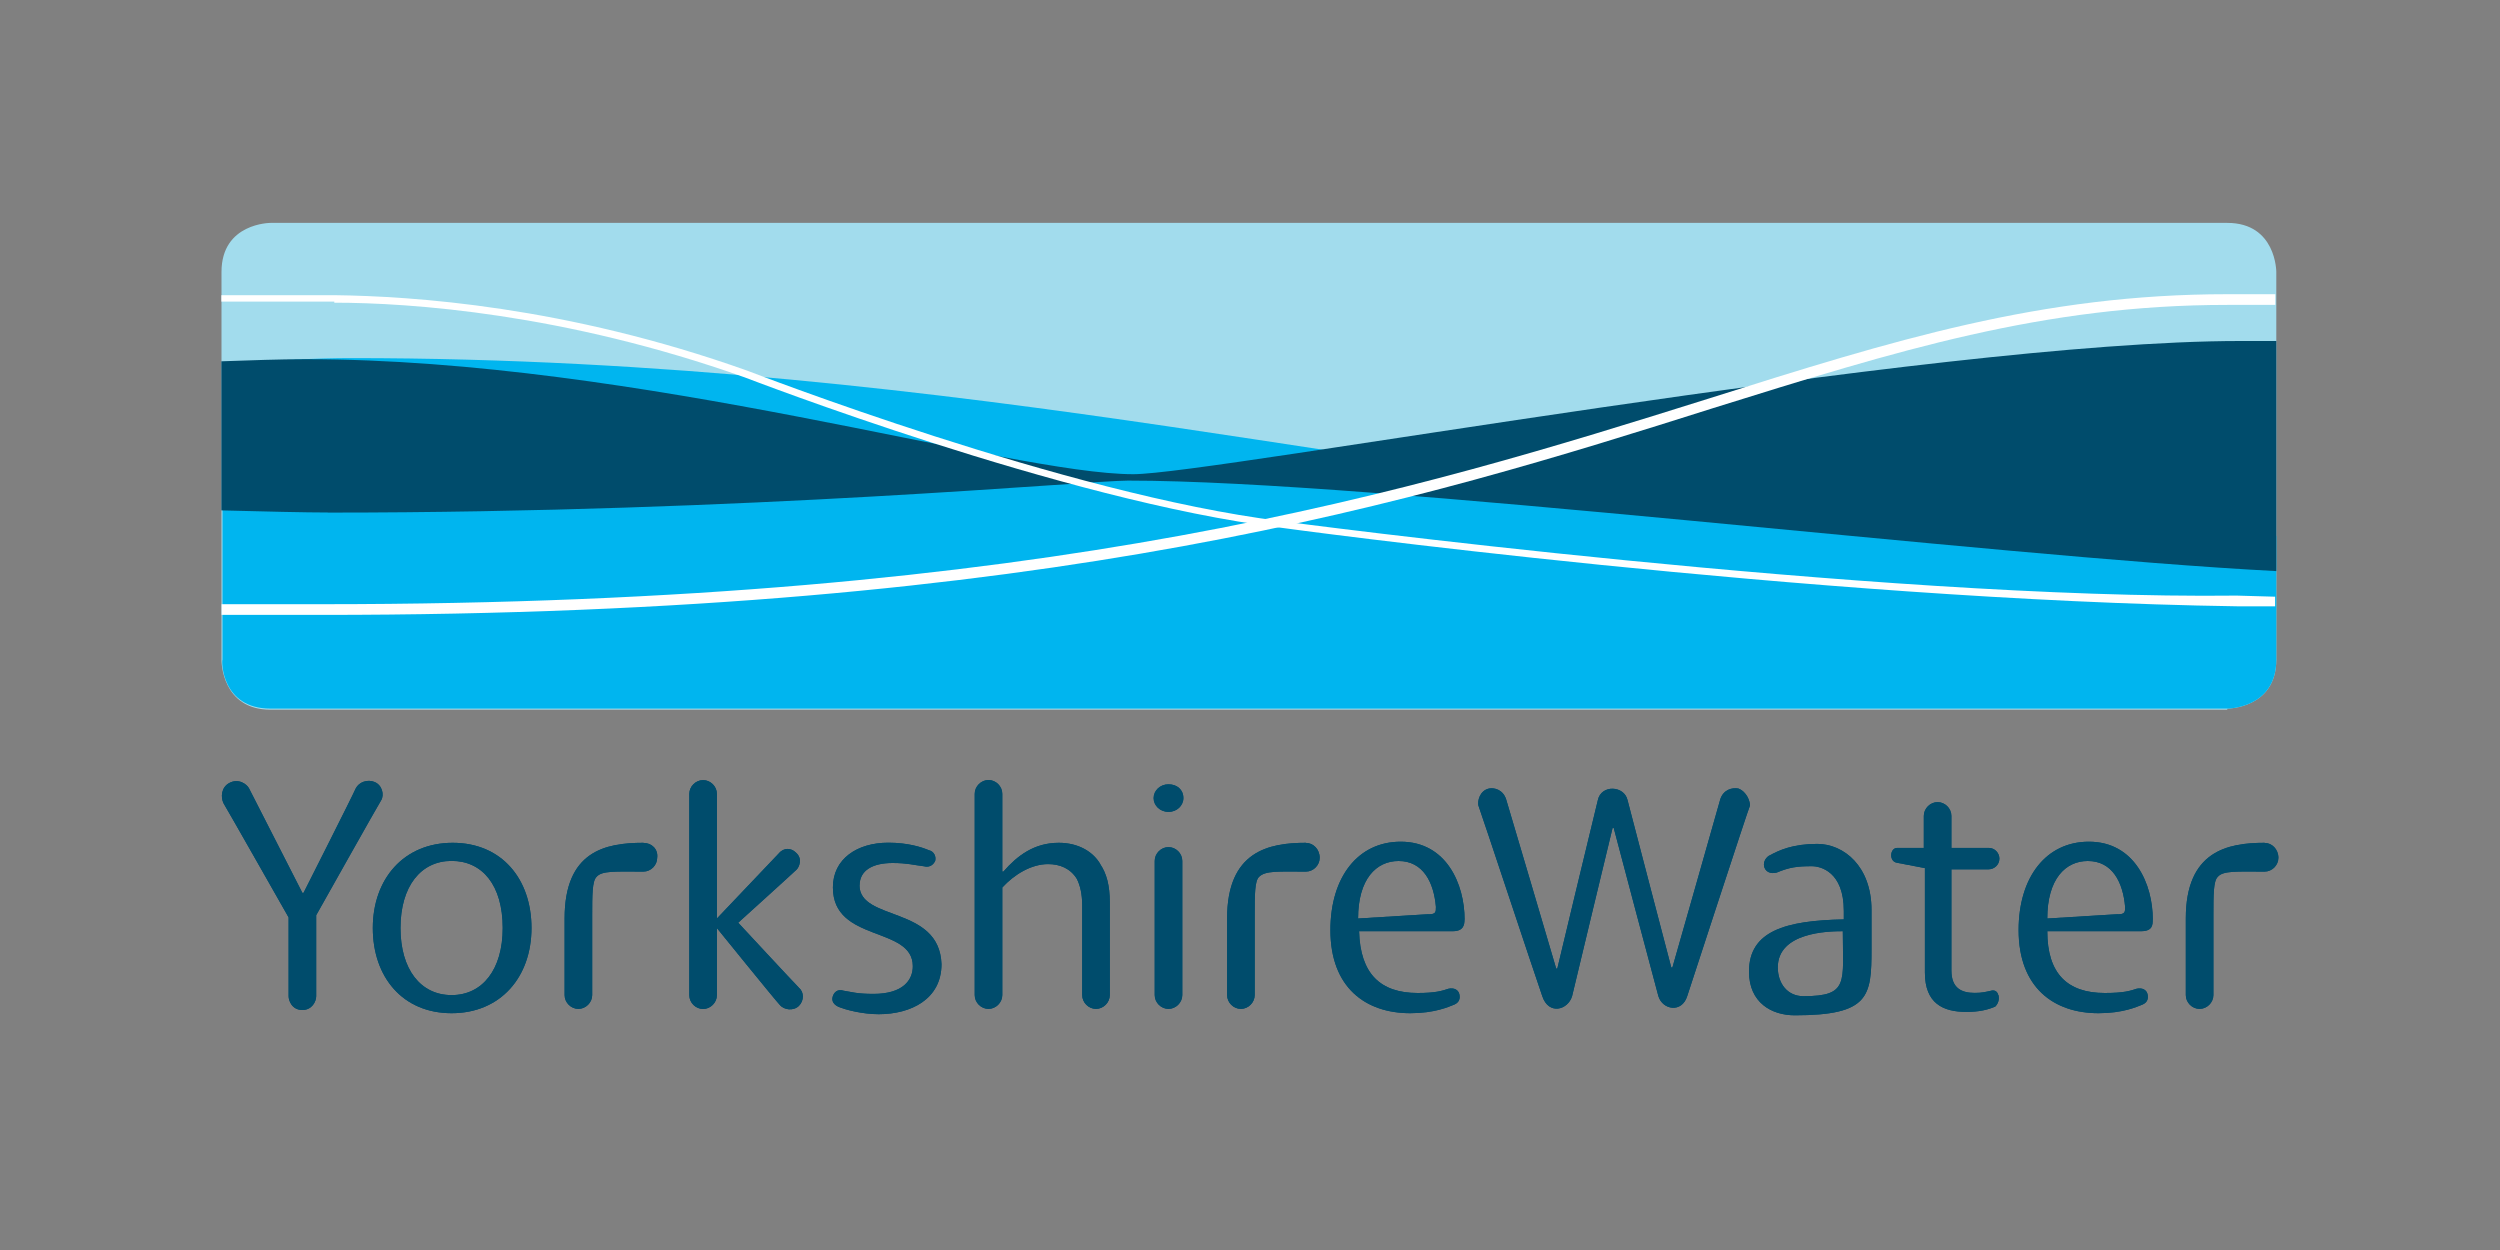
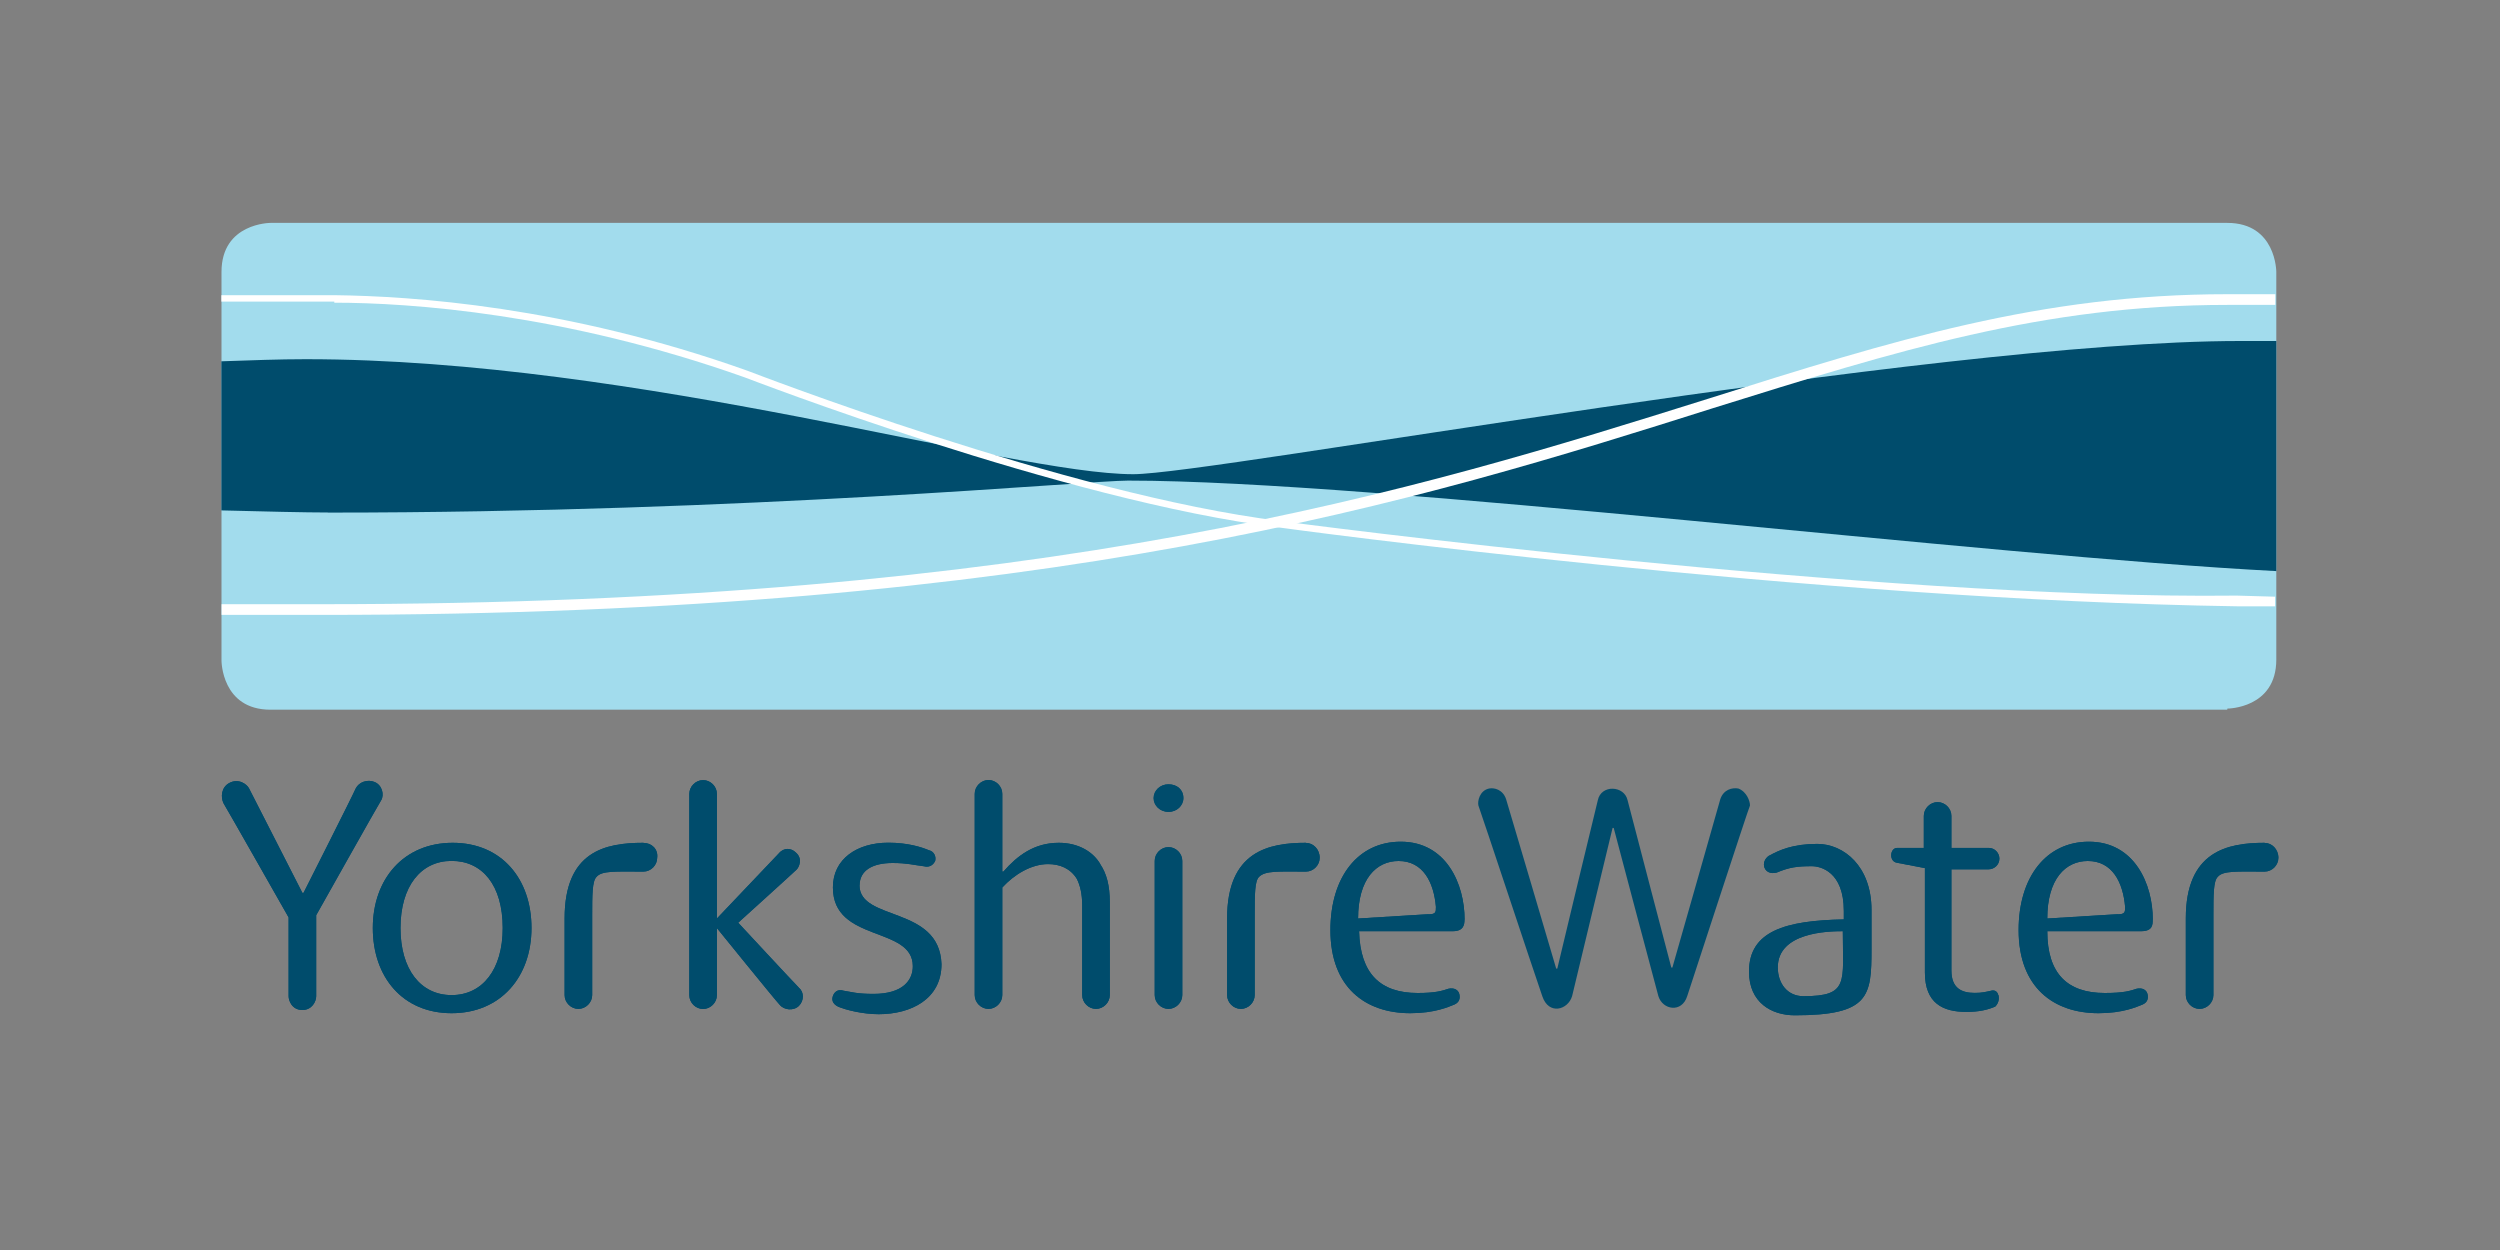
<svg xmlns="http://www.w3.org/2000/svg" id="Layer_1" data-name="Layer 1" viewBox="0 0 250 125">
  <rect x="0" y="0" width="250" height="125" fill="#808080" stroke="none" />
  <defs>
    <style>
      .cls-1 {
        fill: #004c6c;
      }

      .cls-2 {
        fill: #a2dced;
      }

      .cls-3 {
        fill: #fff;
      }

      .cls-4 {
        fill: #00b5ef;
      }
    </style>
  </defs>
  <path class="cls-1" d="M116.85,81.19c.85,0,1.49-.64,1.49-1.38,0-.85-.64-1.38-1.49-1.38s-1.49.64-1.49,1.38.64,1.38,1.49,1.38" />
  <path class="cls-1" d="M116.85,81.19c.85,0,1.49-.64,1.49-1.38,0-.85-.64-1.38-1.49-1.38s-1.49.64-1.49,1.38.64,1.38,1.49,1.38" />
  <path class="cls-1" d="M53.15,92.8c0-4.9-2.98-8.52-7.88-8.52s-7.99,3.62-7.99,8.52,2.98,8.52,7.88,8.52,7.99-3.62,7.99-8.52M50.27,92.8c0,4.15-2.02,6.71-5.11,6.71s-5.11-2.56-5.11-6.71,2.02-6.71,5.11-6.71c3.09,0,5.11,2.45,5.11,6.71" />
  <path class="cls-1" d="M116.85,84.71c-.75,0-1.38.64-1.38,1.38v13.42c0,.75.64,1.38,1.38,1.38s1.38-.64,1.38-1.38v-13.42c0-.75-.64-1.38-1.38-1.38" />
  <path class="cls-1" d="M110.03,86.41c-.75-1.28-2.24-2.13-4.15-2.13-2.45,0-4.15,1.28-5.54,2.88h-.11v-7.78c0-.75-.64-1.38-1.38-1.38s-1.38.64-1.38,1.38v20.13c0,.75.64,1.38,1.38,1.38s1.38-.64,1.38-1.38v-10.76c1.17-1.28,2.88-2.34,4.58-2.34,1.17,0,2.24.43,2.88,1.49.32.64.53,1.49.53,2.66v8.95c0,.75.64,1.38,1.38,1.38s1.38-.64,1.38-1.38v-9.27c0-1.7-.32-2.88-.96-3.83" />
  <path class="cls-1" d="M85.96,88.54c0-1.49,1.28-2.24,3.3-2.24,1.49,0,2.13.21,3.09.32.75.21,1.07-.32,1.17-.53.11-.43-.11-.96-.64-1.07-.75-.32-2.13-.75-4.05-.75-3.09,0-5.54,1.6-5.54,4.47,0,5.54,7.99,3.83,7.99,7.88,0,1.38-.96,2.77-3.94,2.77-1.7,0-2.24-.21-2.98-.32-.64-.21-.96.21-1.07.53s-.11.75.53,1.07c.75.32,2.45.75,4.05.75,3.2,0,6.28-1.49,6.28-5.01-.21-5.86-8.2-4.26-8.2-7.88" />
  <path class="cls-1" d="M64.34,84.28c-3.83,0-7.88.85-7.88,7.56v7.67c0,.75.64,1.38,1.38,1.38s1.38-.64,1.38-1.38v-7.99c0-2.02,0-3.41.43-3.83.53-.64,1.92-.53,4.69-.53.75,0,1.38-.64,1.38-1.38.11-.85-.53-1.49-1.38-1.49" />
  <path class="cls-1" d="M130.59,84.28c-3.73,0-7.88.85-7.88,7.56v7.67c0,.75.64,1.38,1.38,1.38s1.38-.64,1.38-1.38v-7.99c0-2.02,0-3.41.43-3.83.64-.64,1.92-.53,4.69-.53.75,0,1.38-.64,1.38-1.38,0-.85-.64-1.49-1.38-1.49" />
  <path class="cls-1" d="M226.46,84.28c-3.73,0-7.88.85-7.88,7.56v7.67c0,.75.64,1.38,1.38,1.38s1.38-.64,1.38-1.38v-7.99c0-2.02,0-3.41.43-3.83.53-.64,1.92-.53,4.69-.53.75,0,1.38-.64,1.38-1.38,0-.85-.64-1.49-1.38-1.49" />
  <path class="cls-1" d="M37.49,78.21c-.75-.32-1.6,0-1.92.64-.21.53-5.22,10.44-5.22,10.44h-.11s-5.11-10.01-5.33-10.44c-.21-.43-1.07-1.07-2.02-.53-.75.43-.85,1.38-.53,2.02.21.32,6.5,11.4,6.5,11.4v7.88c0,.43.32,1.38,1.38,1.38.96,0,1.38-.85,1.38-1.38v-8.1s6.28-11.18,6.5-11.5c.32-.53.11-1.49-.64-1.81" />
  <path class="cls-1" d="M79.89,98.77c-.53-.53-6.07-6.5-6.07-6.5h0s5.65-5.11,5.86-5.33.64-1.07-.11-1.7c-.43-.43-1.17-.53-1.7.11-.21.21-6.18,6.5-6.18,6.5h0v-12.46c0-.75-.64-1.38-1.38-1.38s-1.38.64-1.38,1.38v20.13c0,.75.64,1.38,1.38,1.38s1.38-.64,1.38-1.38v-6.71h0s5.86,7.24,6.28,7.67c.43.53,1.38.64,1.92.11.53-.53.53-1.38,0-1.81" />
  <path class="cls-1" d="M142.84,91.42l-7.03.43c0-3.94,1.81-5.75,4.05-5.75,2.45,0,3.52,2.13,3.73,4.58,0,.53,0,.75-.75.75M146.46,91.95c0-3.52-1.81-7.78-6.39-7.78-4.26,0-7.03,3.52-7.03,8.84,0,5.75,3.52,8.31,7.99,8.31,2.45,0,3.83-.64,4.37-.85.53-.21.64-.64.53-1.07s-.53-.64-1.07-.53c-.64.21-1.28.43-3.09.43-3.73,0-5.75-1.92-5.86-6.18h9.37c1.07,0,1.17-.64,1.17-1.17" />
  <path class="cls-1" d="M211.76,91.42l-7.03.43c0-3.94,1.81-5.75,4.05-5.75,2.45,0,3.52,2.13,3.73,4.58,0,.53,0,.75-.75.75M215.28,91.95c0-3.52-1.81-7.78-6.39-7.78-4.26,0-7.03,3.52-7.03,8.84,0,5.75,3.52,8.31,7.99,8.31,2.45,0,3.83-.64,4.37-.85.53-.21.64-.64.53-1.07s-.53-.64-1.07-.53c-.64.21-1.28.43-3.2.43-3.73,0-5.75-1.92-5.75-6.18h9.37c1.17,0,1.17-.64,1.17-1.17" />
  <path class="cls-1" d="M184.28,93.12c-1.49,0-6.5.11-6.5,3.62,0,1.6.96,2.88,2.56,2.88,4.58,0,3.94-1.38,3.94-6.5M176.93,85.56c.96-.53,2.34-1.17,4.79-1.17,2.66,0,5.43,2.24,5.43,6.6v3.94c0,4.69-.21,6.6-7.67,6.6-2.34,0-4.58-1.28-4.58-4.37,0-4.05,3.62-5.11,9.48-5.22v-.85c0-3.94-2.34-4.47-3.2-4.47-1.49,0-2.24.11-3.52.64-1.28.32-1.7-1.07-.75-1.7" />
  <path class="cls-1" d="M199.83,99.51c-.11-.43-.43-.53-.75-.43-.53.11-.85.21-1.6.21-1.28,0-2.34-.43-2.34-2.24v-10.12h3.73c.53,0,1.07-.43,1.07-1.07,0-.53-.43-1.07-1.07-1.07h-3.73v-3.2c0-.75-.64-1.38-1.38-1.38s-1.38.64-1.38,1.38v3.2h-2.66c-.75,0-.85,1.38,0,1.49.53.11,2.77.53,2.77.53v10.44c0,3.09,1.81,3.94,4.15,3.94,1.28,0,2.13-.21,2.88-.53.32-.32.43-.75.32-1.17" />
  <path class="cls-1" d="M173.84,78.85c-.64-.11-1.49.11-1.81,1.07-.32,1.17-4.79,16.83-4.79,16.83h-.11s-4.05-15.45-4.37-16.72c-.32-1.49-2.66-1.6-2.98,0-.43,1.7-4.05,16.83-4.05,16.83h-.11s-4.9-16.62-5.01-16.94c-.32-.96-1.17-1.17-1.7-1.07-.96.21-1.17,1.28-1.07,1.7.32.85,5.43,16.3,6.39,19.07.64,1.92,2.56,1.38,2.98,0,.32-1.38,4.05-16.83,4.05-16.83h.11s4.37,16.51,4.47,16.83c.43,1.38,2.34,1.7,2.88,0,.11-.32,6.18-18.96,6.28-19.07,0-.43-.32-1.38-1.17-1.7" />
  <path class="cls-1" d="M53.15,92.8c0-4.9-2.98-8.52-7.88-8.52s-7.99,3.62-7.99,8.52,2.98,8.52,7.88,8.52,7.99-3.62,7.99-8.52M50.27,92.8c0,4.15-2.02,6.71-5.11,6.71s-5.11-2.56-5.11-6.71,2.02-6.71,5.11-6.71c3.09,0,5.11,2.45,5.11,6.71" />
  <path class="cls-1" d="M116.85,84.71c-.75,0-1.38.64-1.38,1.38v13.42c0,.75.64,1.38,1.38,1.38s1.38-.64,1.38-1.38v-13.42c0-.75-.64-1.38-1.38-1.38" />
  <path class="cls-1" d="M110.03,86.41c-.75-1.28-2.24-2.13-4.15-2.13-2.45,0-4.15,1.28-5.54,2.88h-.11v-7.78c0-.75-.64-1.38-1.38-1.38s-1.38.64-1.38,1.38v20.13c0,.75.64,1.38,1.38,1.38s1.38-.64,1.38-1.38v-10.76c1.17-1.28,2.88-2.34,4.58-2.34,1.17,0,2.24.43,2.88,1.49.32.64.53,1.49.53,2.66v8.95c0,.75.64,1.38,1.38,1.38s1.38-.64,1.38-1.38v-9.27c0-1.7-.32-2.88-.96-3.83" />
  <path class="cls-1" d="M85.96,88.54c0-1.49,1.28-2.24,3.3-2.24,1.49,0,2.13.21,3.09.32.75.21,1.07-.32,1.17-.53.11-.43-.11-.96-.64-1.07-.75-.32-2.13-.75-4.05-.75-3.09,0-5.54,1.6-5.54,4.47,0,5.54,7.99,3.83,7.99,7.88,0,1.38-.96,2.77-3.94,2.77-1.7,0-2.24-.21-2.98-.32-.64-.21-.96.21-1.07.53s-.11.75.53,1.07c.75.32,2.45.75,4.05.75,3.2,0,6.28-1.49,6.28-5.01-.21-5.86-8.2-4.26-8.2-7.88" />
  <path class="cls-1" d="M64.34,84.28c-3.83,0-7.88.85-7.88,7.56v7.67c0,.75.64,1.38,1.38,1.38s1.38-.64,1.38-1.38v-7.99c0-2.02,0-3.41.43-3.83.53-.64,1.92-.53,4.69-.53.75,0,1.38-.64,1.38-1.38.11-.85-.53-1.49-1.38-1.49" />
  <path class="cls-1" d="M130.59,84.28c-3.73,0-7.88.85-7.88,7.56v7.67c0,.75.64,1.38,1.38,1.38s1.38-.64,1.38-1.38v-7.99c0-2.02,0-3.41.43-3.83.64-.64,1.92-.53,4.69-.53.75,0,1.38-.64,1.38-1.38,0-.85-.64-1.49-1.38-1.49" />
  <path class="cls-1" d="M226.46,84.28c-3.73,0-7.88.85-7.88,7.56v7.67c0,.75.64,1.38,1.38,1.38s1.38-.64,1.38-1.38v-7.99c0-2.02,0-3.41.43-3.83.53-.64,1.92-.53,4.69-.53.75,0,1.38-.64,1.38-1.38,0-.85-.64-1.49-1.38-1.49" />
  <path class="cls-1" d="M37.49,78.21c-.75-.32-1.6,0-1.92.64-.21.53-5.22,10.44-5.22,10.44h-.11s-5.11-10.01-5.33-10.44c-.21-.43-1.07-1.07-2.02-.53-.75.43-.85,1.38-.53,2.02.21.32,6.5,11.4,6.5,11.4v7.88c0,.43.32,1.38,1.38,1.38.96,0,1.38-.85,1.38-1.38v-8.1s6.28-11.18,6.5-11.5c.32-.53.11-1.49-.64-1.81" />
  <path class="cls-1" d="M79.89,98.77c-.53-.53-6.07-6.5-6.07-6.5h0s5.65-5.11,5.86-5.33.64-1.07-.11-1.7c-.43-.43-1.17-.53-1.7.11-.21.21-6.18,6.5-6.18,6.5h0v-12.46c0-.75-.64-1.38-1.38-1.38s-1.38.64-1.38,1.38v20.13c0,.75.64,1.38,1.38,1.38s1.38-.64,1.38-1.38v-6.71h0s5.86,7.24,6.28,7.67c.43.53,1.38.64,1.92.11.53-.53.53-1.38,0-1.81" />
  <path class="cls-1" d="M142.84,91.42l-7.03.43c0-3.94,1.81-5.75,4.05-5.75,2.45,0,3.52,2.13,3.73,4.58,0,.53,0,.75-.75.75M146.46,91.95c0-3.52-1.81-7.78-6.39-7.78-4.26,0-7.03,3.52-7.03,8.84,0,5.75,3.52,8.31,7.99,8.31,2.45,0,3.83-.64,4.37-.85.53-.21.64-.64.53-1.07s-.53-.64-1.07-.53c-.64.21-1.28.43-3.09.43-3.73,0-5.75-1.92-5.86-6.18h9.37c1.07,0,1.17-.64,1.17-1.17" />
  <path class="cls-1" d="M211.76,91.42l-7.03.43c0-3.94,1.81-5.75,4.05-5.75,2.45,0,3.52,2.13,3.73,4.58,0,.53,0,.75-.75.75M215.28,91.95c0-3.52-1.81-7.78-6.39-7.78-4.26,0-7.03,3.52-7.03,8.84,0,5.75,3.52,8.31,7.99,8.31,2.45,0,3.83-.64,4.37-.85.53-.21.64-.64.53-1.07s-.53-.64-1.07-.53c-.64.21-1.28.43-3.2.43-3.73,0-5.75-1.92-5.75-6.18h9.37c1.17,0,1.17-.64,1.17-1.17" />
  <path class="cls-1" d="M184.28,93.12c-1.49,0-6.5.11-6.5,3.62,0,1.6.96,2.88,2.56,2.88,4.58,0,3.94-1.38,3.94-6.5M176.93,85.56c.96-.53,2.34-1.17,4.79-1.17,2.66,0,5.43,2.24,5.43,6.6v3.94c0,4.69-.21,6.6-7.67,6.6-2.34,0-4.58-1.28-4.58-4.37,0-4.05,3.62-5.11,9.48-5.22v-.85c0-3.94-2.34-4.47-3.2-4.47-1.49,0-2.24.11-3.52.64-1.28.32-1.7-1.07-.75-1.7" />
  <path class="cls-1" d="M199.83,99.51c-.11-.43-.43-.53-.75-.43-.53.11-.85.21-1.6.21-1.28,0-2.34-.43-2.34-2.24v-10.12h3.73c.53,0,1.07-.43,1.07-1.07,0-.53-.43-1.07-1.07-1.07h-3.73v-3.2c0-.75-.64-1.38-1.38-1.38s-1.38.64-1.38,1.38v3.2h-2.66c-.75,0-.85,1.38,0,1.49.53.11,2.77.53,2.77.53v10.44c0,3.09,1.81,3.94,4.15,3.94,1.28,0,2.13-.21,2.88-.53.32-.32.43-.75.32-1.17" />
-   <path class="cls-1" d="M173.84,78.85c-.64-.11-1.49.11-1.81,1.07-.32,1.17-4.79,16.83-4.79,16.83h-.11s-4.05-15.45-4.37-16.72c-.32-1.49-2.66-1.6-2.98,0-.43,1.7-4.05,16.83-4.05,16.83h-.11s-4.9-16.62-5.01-16.94c-.32-.96-1.17-1.17-1.7-1.07-.96.21-1.17,1.28-1.07,1.7.32.85,5.43,16.3,6.39,19.07.64,1.92,2.56,1.38,2.98,0,.32-1.38,4.05-16.83,4.05-16.83h.11s4.37,16.51,4.47,16.83c.43,1.38,2.34,1.7,2.88,0,.11-.32,6.18-18.96,6.28-19.07,0-.43-.32-1.38-1.17-1.7" />
  <path class="cls-2" d="M222.73,70.86s4.9,0,4.9-4.9V27.19s0-4.9-4.9-4.9H27.05s-4.9,0-4.9,4.9v38.88s0,4.9,4.9,4.9h195.68v-.11Z" />
-   <path class="cls-4" d="M27.05,70.86h195.68s4.9,0,4.9-4.9v-12.36c-12.57-1.49-37.28-4.05-53.9-4.05-28.44,0-76.38-13.74-138.59-13.74-3.41,0-7.78.21-12.89.64v29.51c-.11.11-.11,4.9,4.79,4.9" />
  <path class="cls-1" d="M32.8,51.26c42.18,0,75.95-3.2,80-3.2,24.71,0,85.96,7.56,114.83,9.05v-23.01h-3.62c-30.89,0-102.79,13.32-110.68,13.32-12.36,0-49.43-11.5-82.77-11.5-2.66,0-5.43.11-8.42.21v14.91c4.26.11,8.42.21,10.65.21" />
  <path class="cls-3" d="M32.17,61.49c73.29,0,109.83-11.4,139.12-20.67,18.43-5.75,33.02-10.33,51.45-10.33h4.79v-1.07h-4.79c-18.64,0-33.34,4.58-51.88,10.44-29.19,9.16-65.62,20.56-138.69,20.56h-10.01v1.07h10.01" />
  <path class="cls-3" d="M33.44,30.27c7.56,0,23.01,1.07,41.01,7.46.32.11,31.96,12.36,53.47,15.02.75.11,53.15,7.24,95.76,7.88h3.83v-.96l-3.83-.11c-36.11.43-94.91-7.35-95.66-7.46-21.41-2.66-52.94-14.91-53.26-15.02-18.22-6.5-33.66-7.46-41.22-7.56h-11.4v.64h11.29v.11Z" />
</svg>